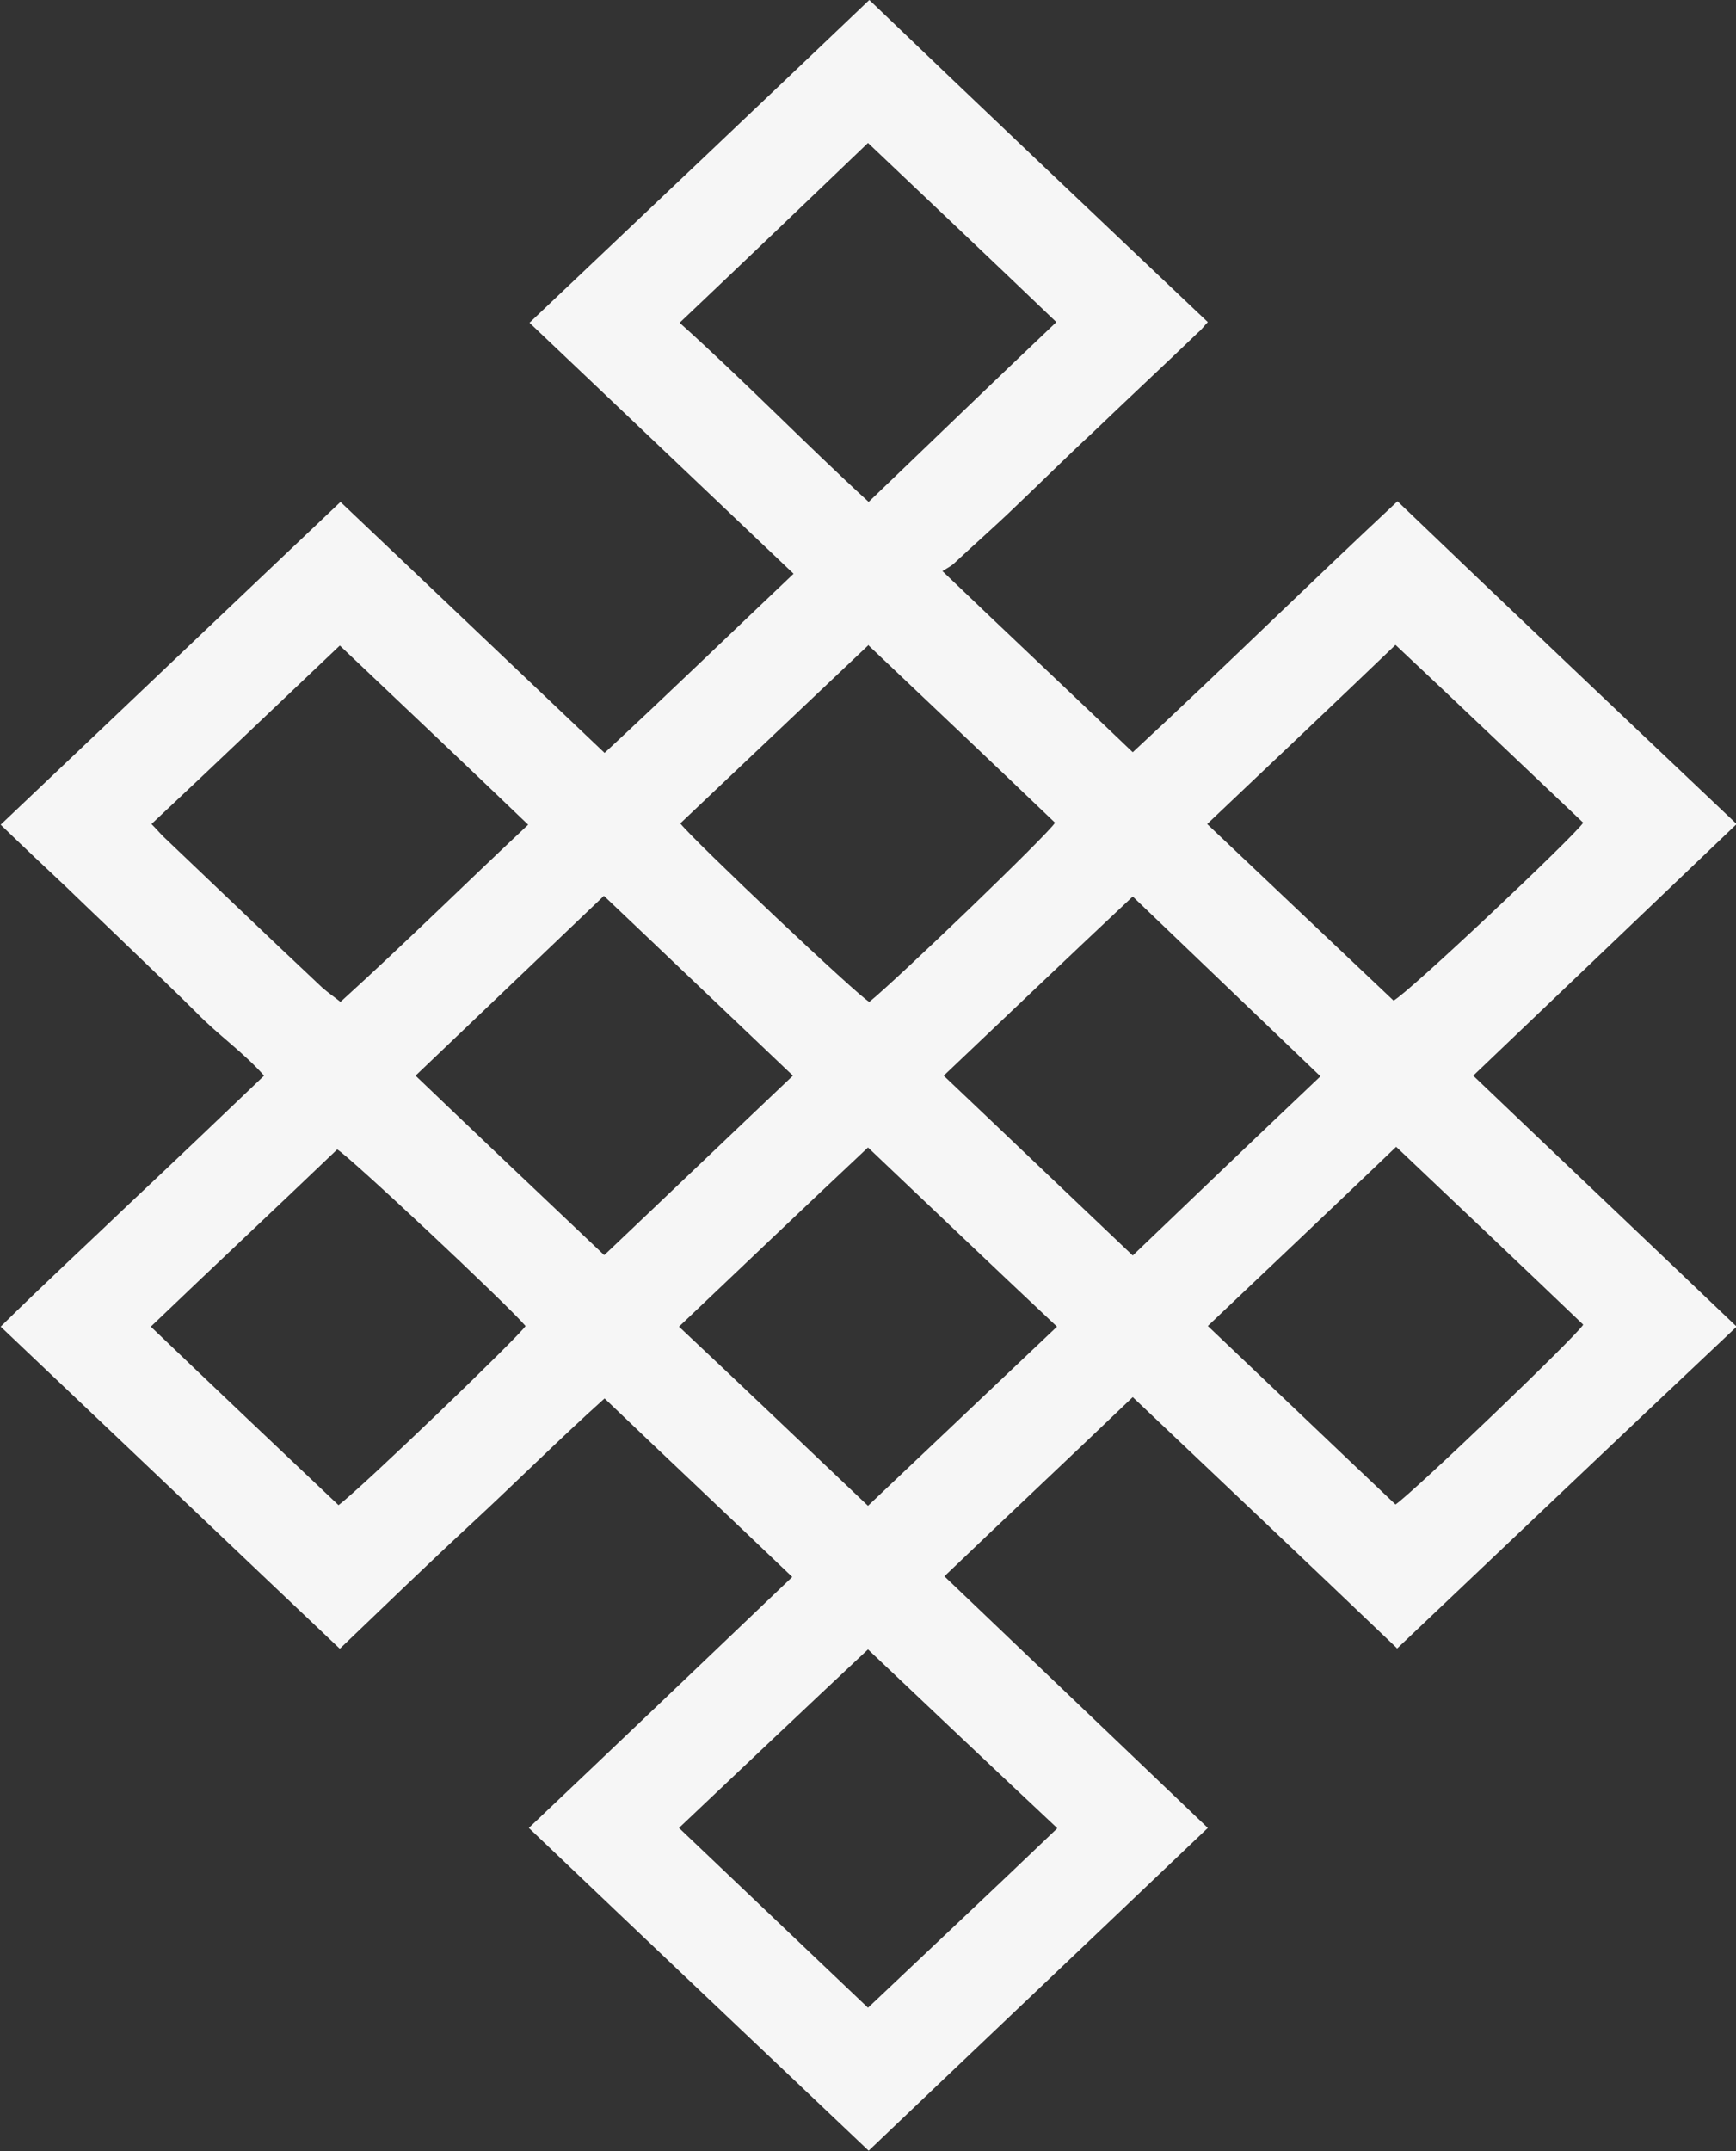
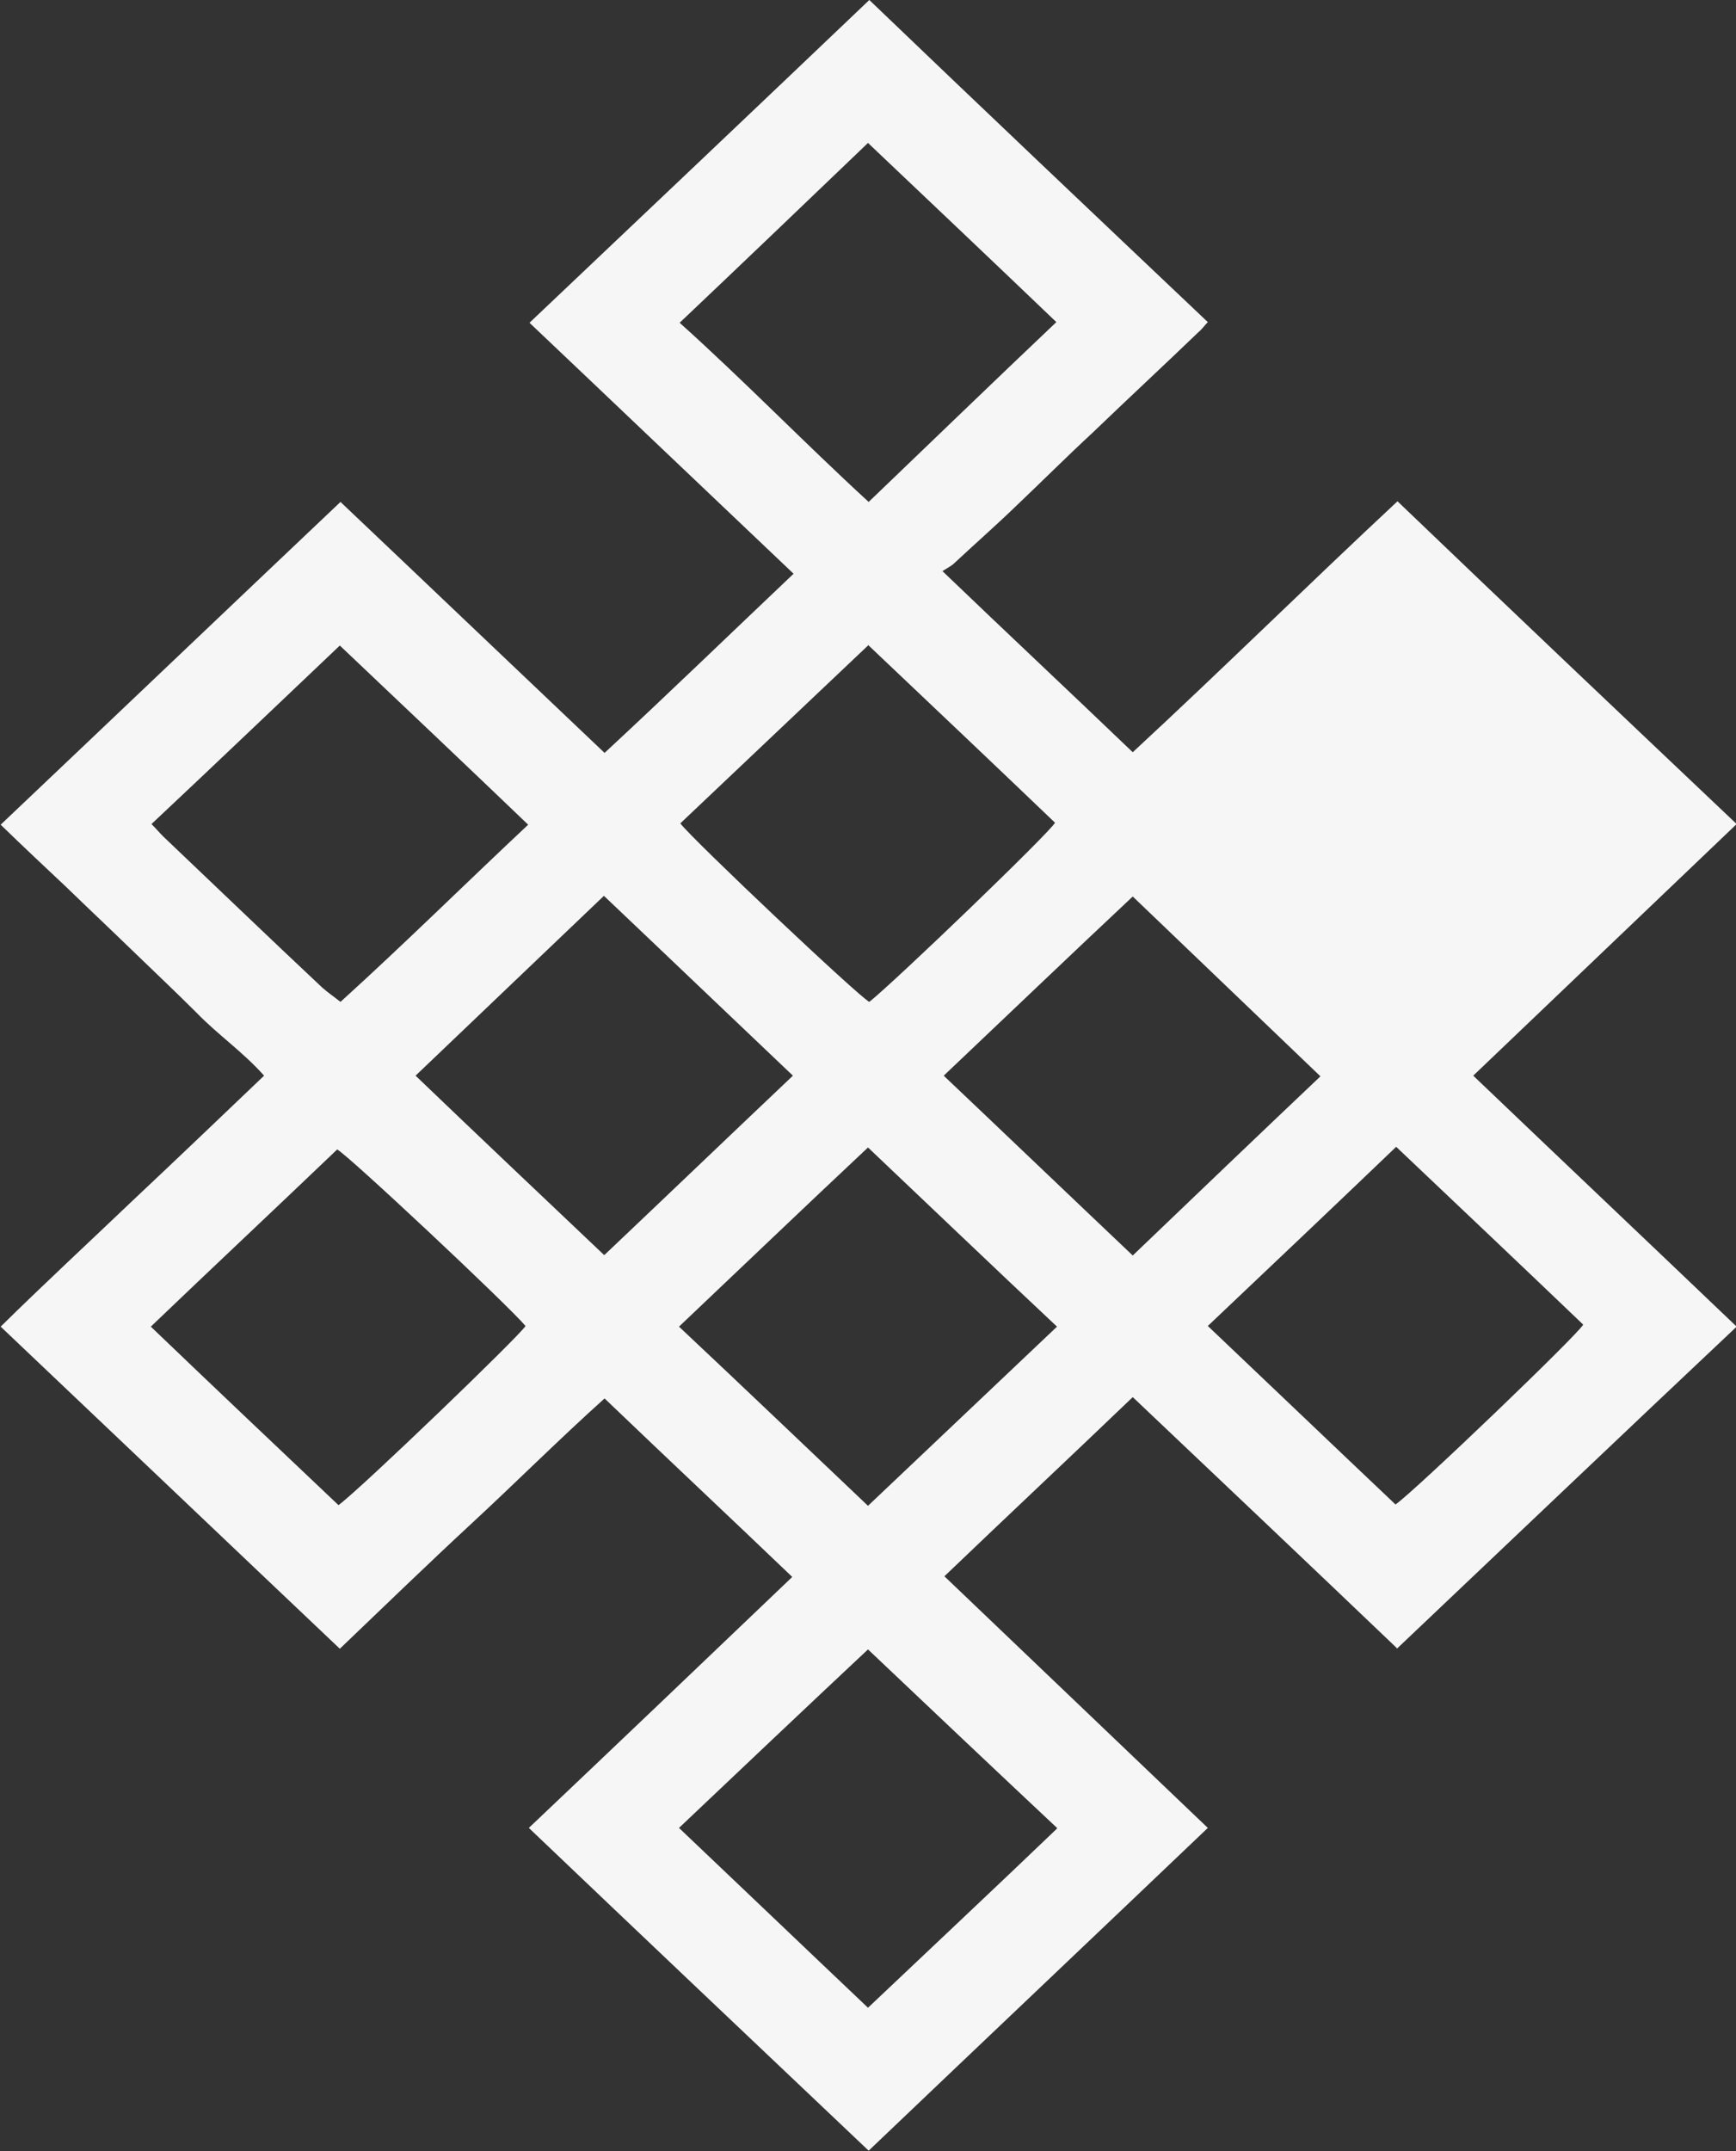
<svg xmlns="http://www.w3.org/2000/svg" id="Calque_2" viewBox="0 0 26.36 32.66">
  <rect x="0" y="0" width="26.36" height="32.66" fill="#333333" stroke="none" />
  <defs>
    <style>.cls-1{fill:#f6f6f6;}</style>
  </defs>
  <g id="Calque_1-2">
-     <path class="cls-1" d="M21.21,25.03c1.72-1.63,3.43-3.26,5.16-4.89-1.34-1.28-2.66-2.53-4-3.81,1.34-1.28,2.66-2.54,4-3.82-1.73-1.64-3.44-3.26-5.15-4.9-1.35,1.26-2.66,2.55-4.02,3.81-.96-.92-1.91-1.81-2.89-2.75.08-.05.14-.08.18-.12.31-.29.63-.57.93-.86.4-.38.78-.76,1.18-1.13.53-.51,1.07-1.01,1.6-1.52.05-.04.09-.1.14-.15-1.72-1.63-3.43-3.25-5.14-4.89-1.72,1.64-3.43,3.26-5.16,4.9,1.34,1.27,2.66,2.53,4.01,3.81-.97.92-1.9,1.82-2.87,2.72-1.35-1.28-2.67-2.54-4.01-3.81-1.72,1.63-3.43,3.26-5.16,4.9.34.33.67.64,1,.95.33.32.67.64,1,.96.33.32.66.63.98.95.32.33.7.59,1.02.95-.68.65-1.34,1.28-2.01,1.91-.66.63-1.33,1.25-1.99,1.9,1.73,1.64,3.43,3.26,5.15,4.89.68-.65,1.34-1.29,2.01-1.91.67-.62,1.32-1.27,2.01-1.89.96.92,1.91,1.81,2.85,2.71-1.34,1.28-2.66,2.54-4,3.81,1.72,1.64,3.43,3.26,5.16,4.9,1.72-1.64,3.43-3.26,5.15-4.9-1.34-1.28-2.66-2.54-4-3.82.95-.91,1.9-1.8,2.86-2.72,1.34,1.27,2.67,2.53,4.01,3.81ZM24.04,20.11c-.09.16-2.55,2.52-2.85,2.73-.94-.89-1.88-1.79-2.85-2.71.96-.91,1.91-1.81,2.86-2.72.96.91,1.9,1.8,2.83,2.69ZM21.2,9.8c.96.9,1.9,1.8,2.84,2.69-.14.21-2.66,2.59-2.88,2.7-.93-.88-1.87-1.77-2.83-2.68.96-.91,1.9-1.8,2.86-2.72ZM10.32,4.9c.96-.91,1.9-1.81,2.86-2.73.97.92,1.91,1.81,2.86,2.72-.96.91-1.89,1.81-2.85,2.73-.97-.89-1.88-1.83-2.87-2.72ZM13.18,9.79c.96.91,1.9,1.8,2.84,2.7-.09.16-2.42,2.4-2.82,2.72-.15-.07-2.68-2.46-2.87-2.71.95-.9,1.89-1.79,2.85-2.7ZM2.48,12.7c-.06-.06-.11-.12-.18-.19.96-.9,1.9-1.8,2.86-2.71.96.91,1.9,1.8,2.86,2.72-.96.9-1.88,1.81-2.85,2.69-.1-.08-.19-.14-.28-.22-.81-.76-1.61-1.53-2.41-2.29ZM5.14,22.85c-.95-.9-1.89-1.79-2.85-2.71.95-.91,1.9-1.8,2.83-2.69.17.09,2.58,2.35,2.86,2.68-.08.14-2.49,2.46-2.84,2.72ZM9.17,19.05c-.96-.91-1.9-1.8-2.86-2.72l2.86-2.73c.96.91,1.9,1.81,2.87,2.73-.96.91-1.9,1.81-2.86,2.72ZM16.05,27.76c-.96.92-1.91,1.81-2.87,2.72-.96-.91-1.9-1.81-2.87-2.73.96-.91,1.91-1.81,2.87-2.71.96.91,1.9,1.8,2.87,2.71ZM13.18,22.86c-.96-.91-1.9-1.81-2.87-2.72.96-.91,1.9-1.81,2.87-2.72.96.91,1.9,1.81,2.87,2.72-.96.91-1.91,1.81-2.87,2.72ZM14.33,16.33c.96-.91,1.9-1.81,2.87-2.72.95.91,1.89,1.81,2.85,2.73-.96.91-1.9,1.81-2.85,2.72-.96-.91-1.9-1.81-2.86-2.72Z" />
+     <path class="cls-1" d="M21.21,25.03c1.72-1.63,3.43-3.26,5.16-4.89-1.34-1.28-2.66-2.53-4-3.81,1.34-1.28,2.66-2.54,4-3.82-1.73-1.64-3.44-3.26-5.15-4.9-1.35,1.26-2.66,2.55-4.02,3.81-.96-.92-1.91-1.81-2.89-2.75.08-.05.14-.08.18-.12.31-.29.63-.57.93-.86.4-.38.78-.76,1.18-1.13.53-.51,1.07-1.01,1.6-1.52.05-.04.09-.1.14-.15-1.72-1.63-3.43-3.25-5.14-4.89-1.72,1.64-3.43,3.26-5.16,4.9,1.34,1.27,2.66,2.53,4.01,3.81-.97.92-1.9,1.82-2.87,2.72-1.35-1.28-2.67-2.54-4.01-3.81-1.72,1.63-3.43,3.26-5.16,4.9.34.33.67.64,1,.95.33.32.67.64,1,.96.33.32.66.63.98.95.32.33.7.59,1.02.95-.68.65-1.34,1.28-2.01,1.91-.66.63-1.33,1.25-1.99,1.9,1.73,1.64,3.43,3.26,5.15,4.89.68-.65,1.34-1.29,2.01-1.91.67-.62,1.32-1.27,2.01-1.89.96.92,1.91,1.81,2.85,2.71-1.34,1.28-2.66,2.54-4,3.81,1.72,1.64,3.43,3.26,5.16,4.9,1.72-1.64,3.43-3.26,5.15-4.9-1.34-1.28-2.66-2.54-4-3.82.95-.91,1.9-1.8,2.86-2.72,1.34,1.27,2.67,2.53,4.01,3.81ZM24.04,20.11c-.09.16-2.55,2.52-2.85,2.73-.94-.89-1.88-1.79-2.85-2.71.96-.91,1.91-1.81,2.86-2.72.96.91,1.9,1.8,2.83,2.69ZM21.2,9.8ZM10.32,4.9c.96-.91,1.9-1.81,2.86-2.73.97.92,1.91,1.81,2.86,2.72-.96.91-1.89,1.81-2.85,2.73-.97-.89-1.88-1.83-2.87-2.72ZM13.18,9.79c.96.91,1.9,1.8,2.84,2.7-.09.16-2.42,2.4-2.82,2.72-.15-.07-2.68-2.46-2.87-2.71.95-.9,1.89-1.79,2.85-2.7ZM2.48,12.7c-.06-.06-.11-.12-.18-.19.96-.9,1.9-1.8,2.86-2.71.96.91,1.9,1.8,2.86,2.72-.96.9-1.88,1.81-2.85,2.69-.1-.08-.19-.14-.28-.22-.81-.76-1.61-1.53-2.41-2.29ZM5.14,22.85c-.95-.9-1.89-1.79-2.85-2.71.95-.91,1.9-1.8,2.83-2.69.17.09,2.58,2.35,2.86,2.68-.08.14-2.49,2.46-2.84,2.72ZM9.17,19.05c-.96-.91-1.9-1.8-2.86-2.72l2.86-2.73c.96.91,1.9,1.81,2.87,2.73-.96.91-1.9,1.81-2.86,2.72ZM16.05,27.76c-.96.92-1.91,1.81-2.87,2.72-.96-.91-1.9-1.81-2.87-2.73.96-.91,1.91-1.81,2.87-2.71.96.91,1.9,1.8,2.87,2.71ZM13.18,22.86c-.96-.91-1.9-1.81-2.87-2.72.96-.91,1.9-1.81,2.87-2.72.96.91,1.9,1.81,2.87,2.72-.96.91-1.91,1.81-2.87,2.72ZM14.33,16.33c.96-.91,1.9-1.81,2.87-2.72.95.91,1.89,1.81,2.85,2.73-.96.91-1.9,1.81-2.85,2.72-.96-.91-1.9-1.81-2.86-2.72Z" />
  </g>
</svg>